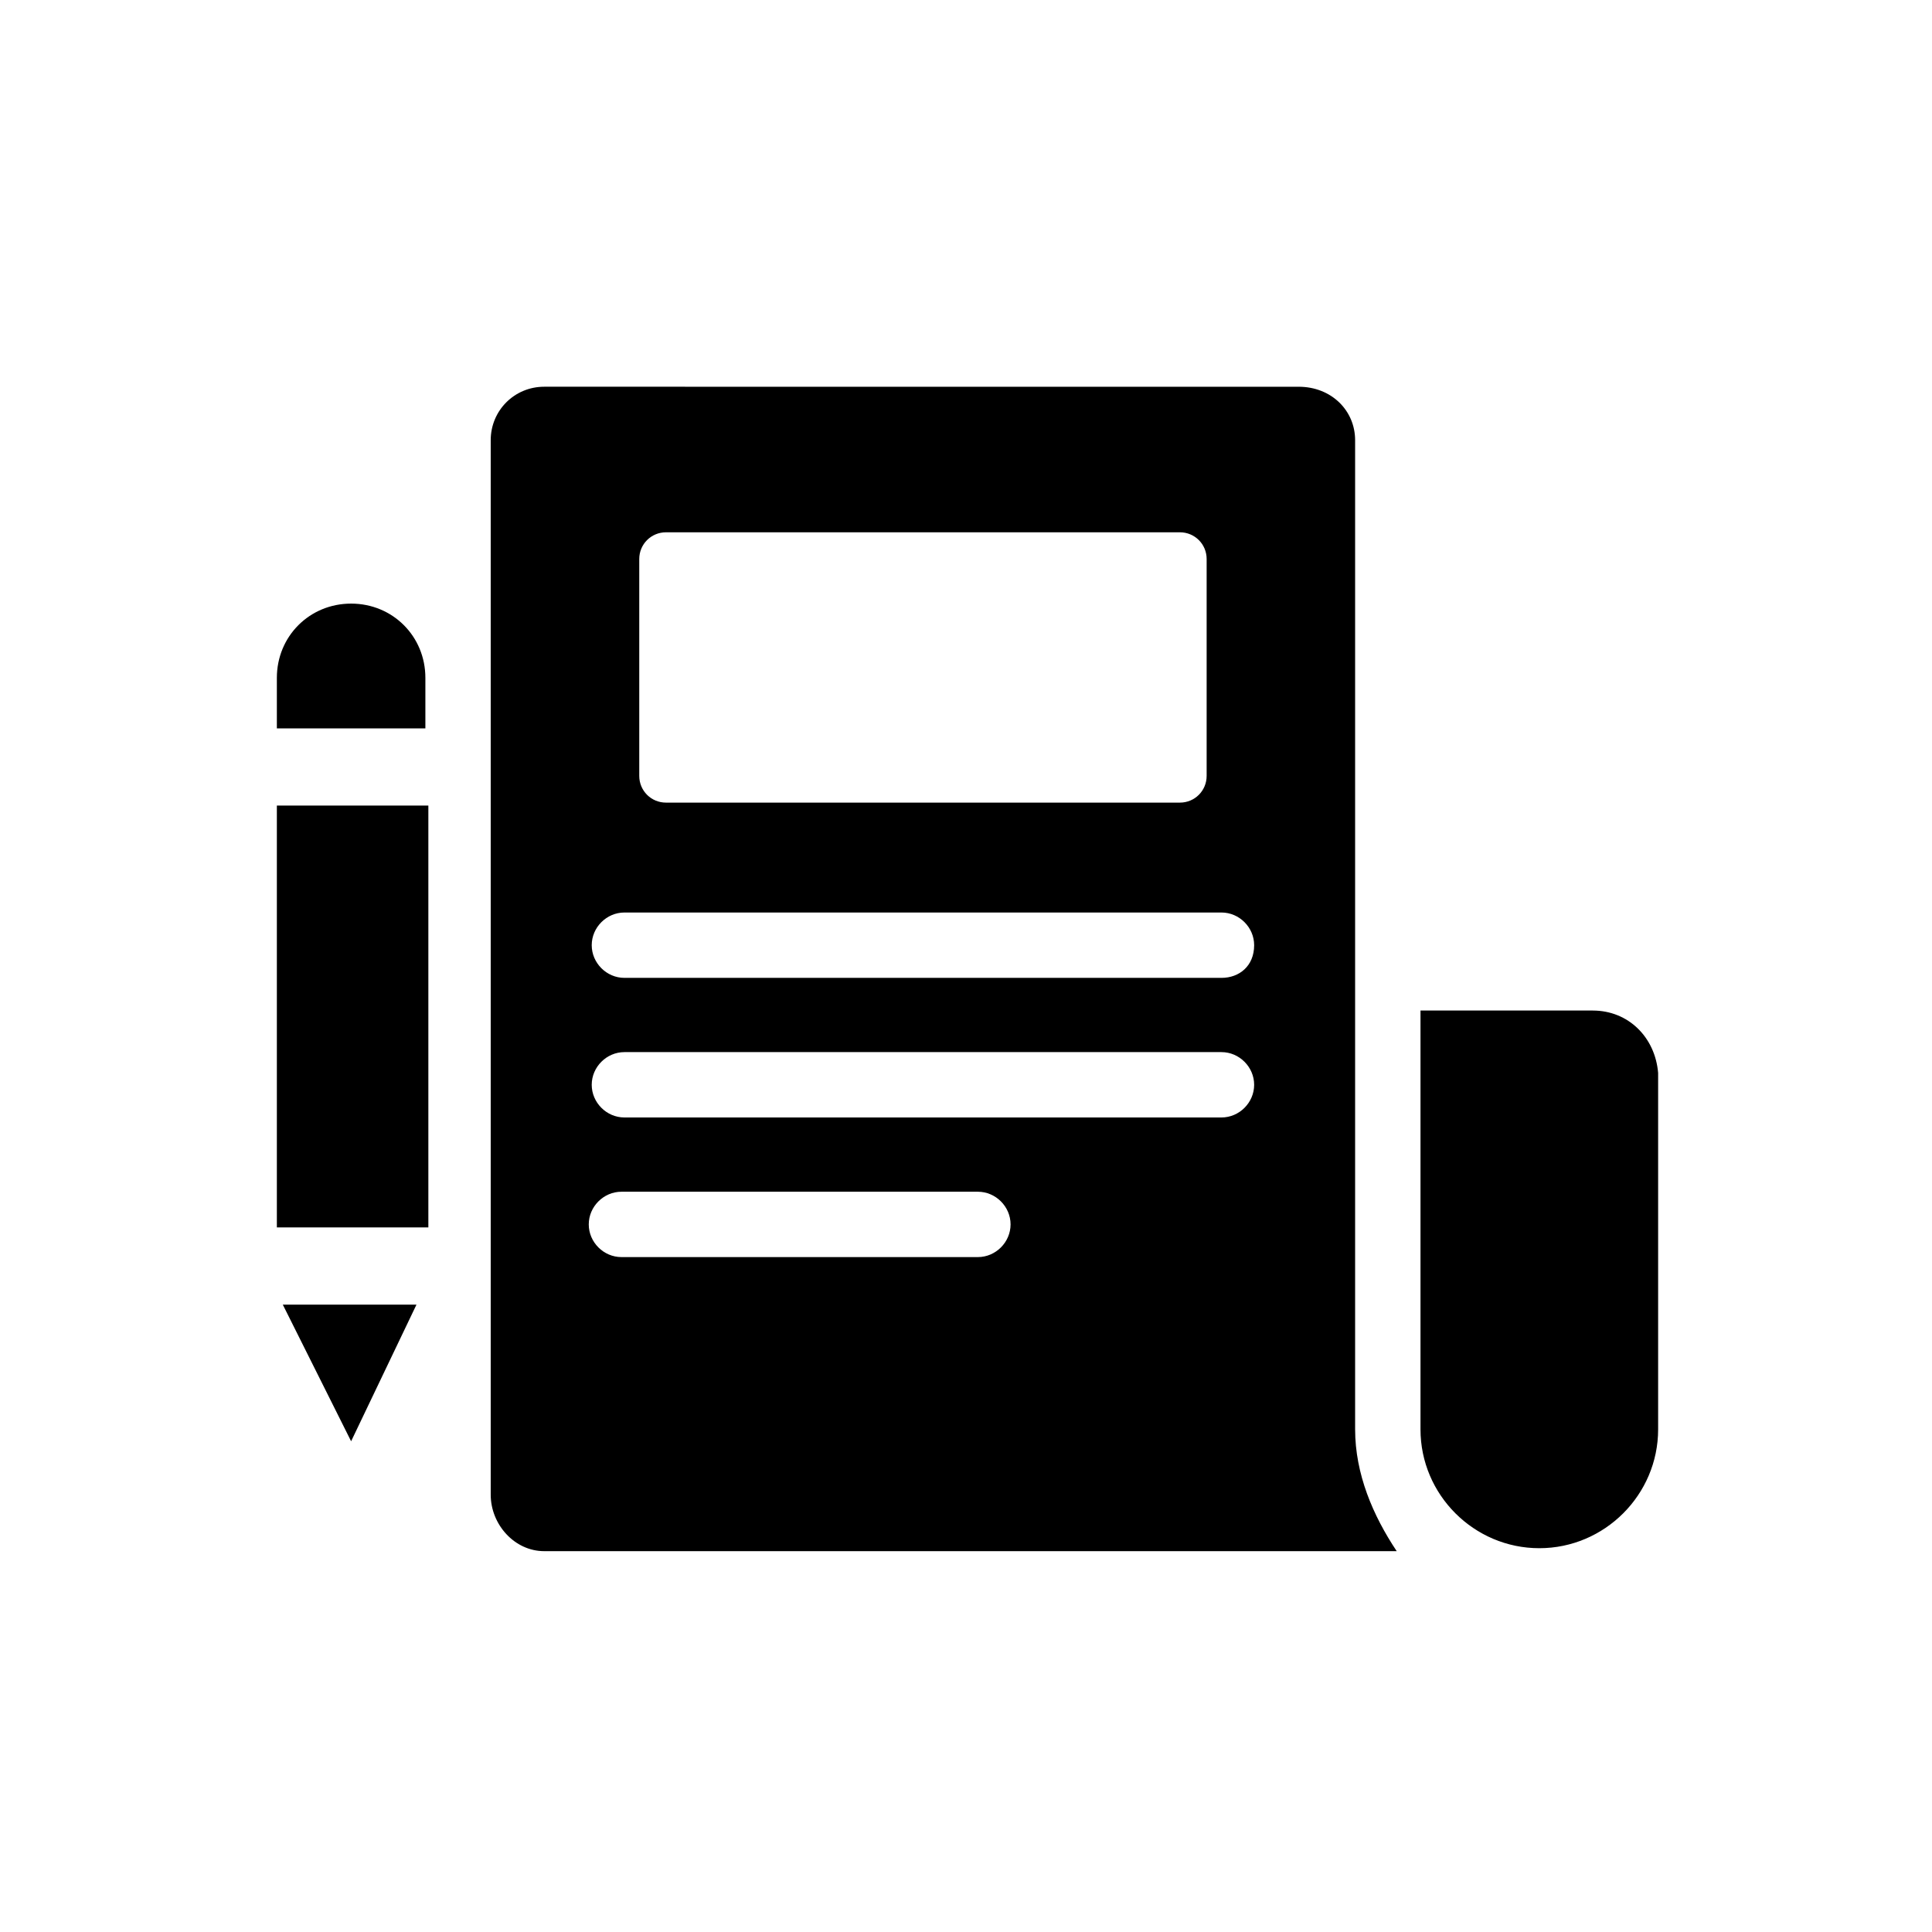
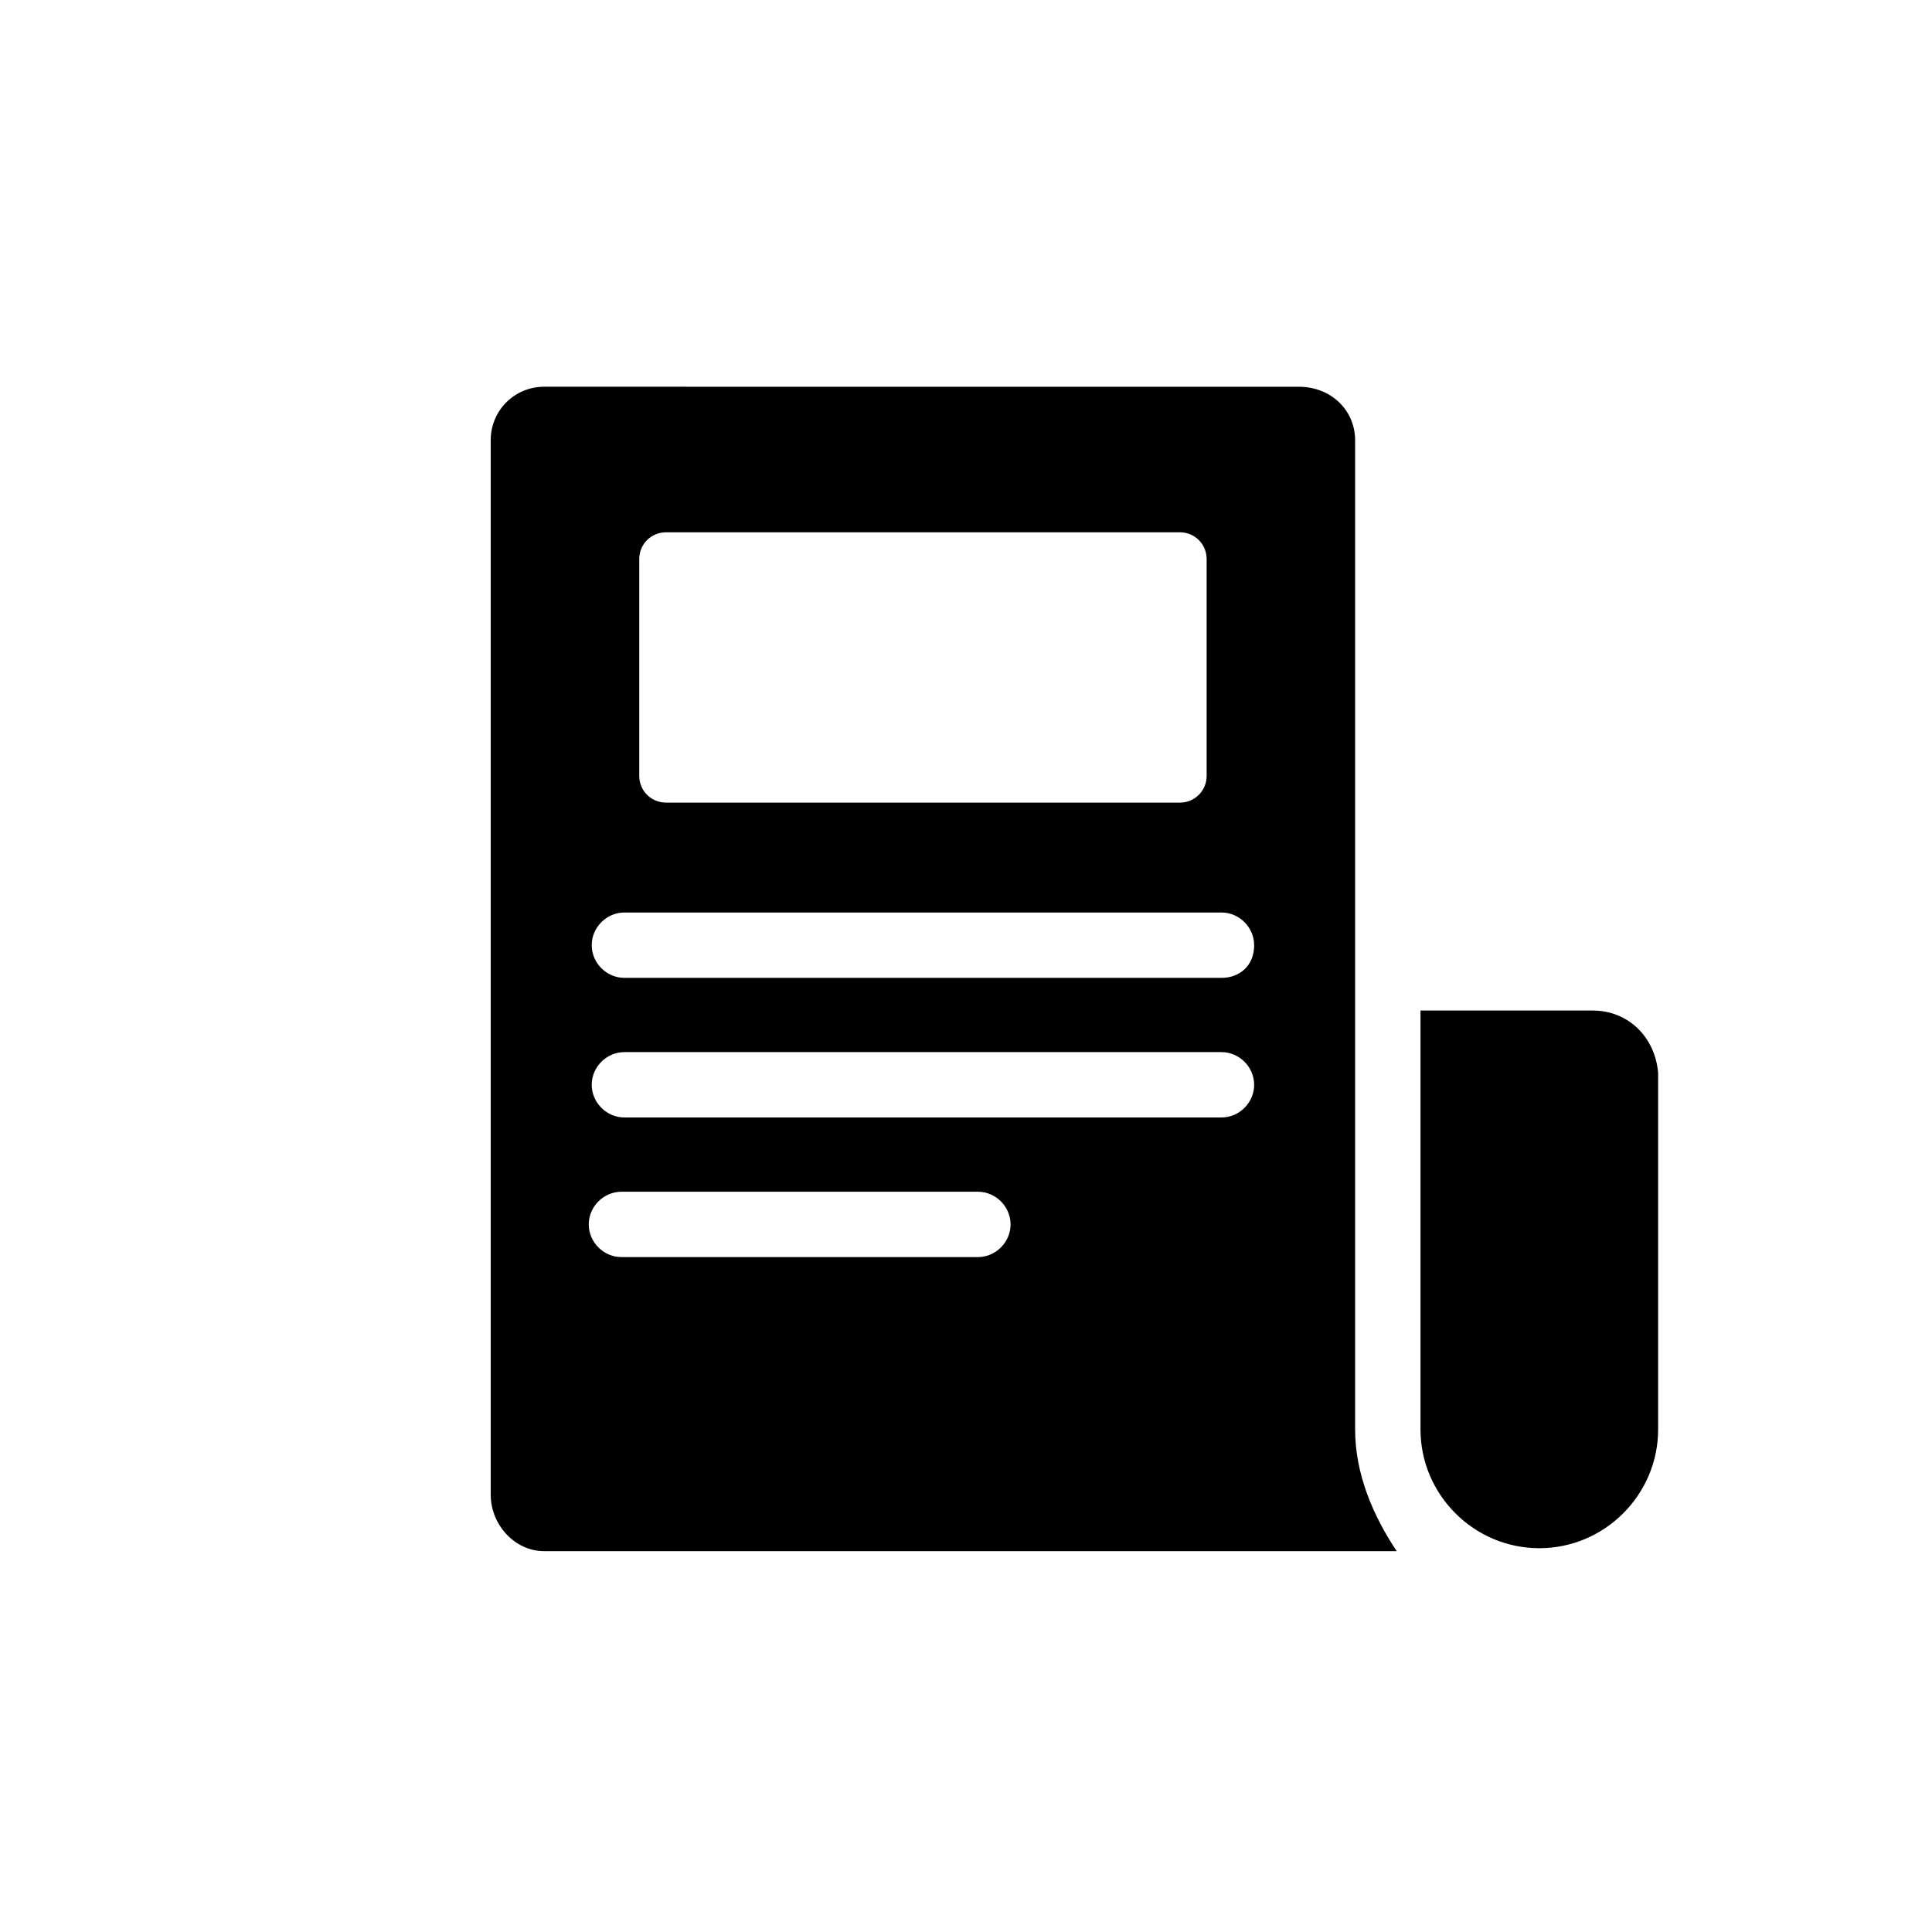
<svg xmlns="http://www.w3.org/2000/svg" fill="#000000" width="800px" height="800px" version="1.1" viewBox="144 144 512 512">
  <g>
    <path d="m503.12 522.8v-262.14c0-7.871-6.297-14.168-14.957-14.168l-199.95-0.004c-7.871 0-14.168 6.297-14.168 14.168v279.46c0 7.871 6.297 14.957 14.168 14.957h225.93c-6.297-9.441-11.02-20.465-11.02-32.273zm-189.71-230.65c0-3.938 3.148-7.086 7.086-7.086h136.19c3.938 0 7.086 3.148 7.086 7.086v57.465c0 3.938-3.148 7.086-7.086 7.086h-136.19c-3.938 0-7.086-3.148-7.086-7.086zm89.742 184.99h-94.465c-4.723 0-8.66-3.938-8.66-8.66s3.938-8.66 8.66-8.66h94.465c4.723 0 8.66 3.938 8.66 8.66-0.004 4.723-3.938 8.66-8.66 8.66zm64.551-37h-158.23c-4.723 0-8.66-3.938-8.66-8.66s3.938-8.66 8.66-8.66h158.23c4.723 0 8.66 3.938 8.66 8.66 0 4.727-3.934 8.66-8.656 8.66zm0-36.996h-158.23c-4.723 0-8.66-3.938-8.66-8.66 0-4.723 3.938-8.66 8.66-8.66h158.23c4.723 0 8.66 3.938 8.66 8.66 0 5.512-3.934 8.66-8.656 8.66zm98.398 8.656h-45.656v111c0 17.32 14.168 31.488 31.488 31.488 17.32 0 31.488-14.168 31.488-31.488v-94.465c-0.789-9.445-7.875-16.531-17.32-16.531z" />
-     <path d="m237.05 525.95-18.105-36.211h35.426zm19.68-56.676h-39.359v-111.79h40.148v111.79zm0-132.25h-39.359v-13.383c0-11.02 8.66-19.68 19.68-19.68s19.68 8.66 19.68 19.68z" />
  </g>
</svg>